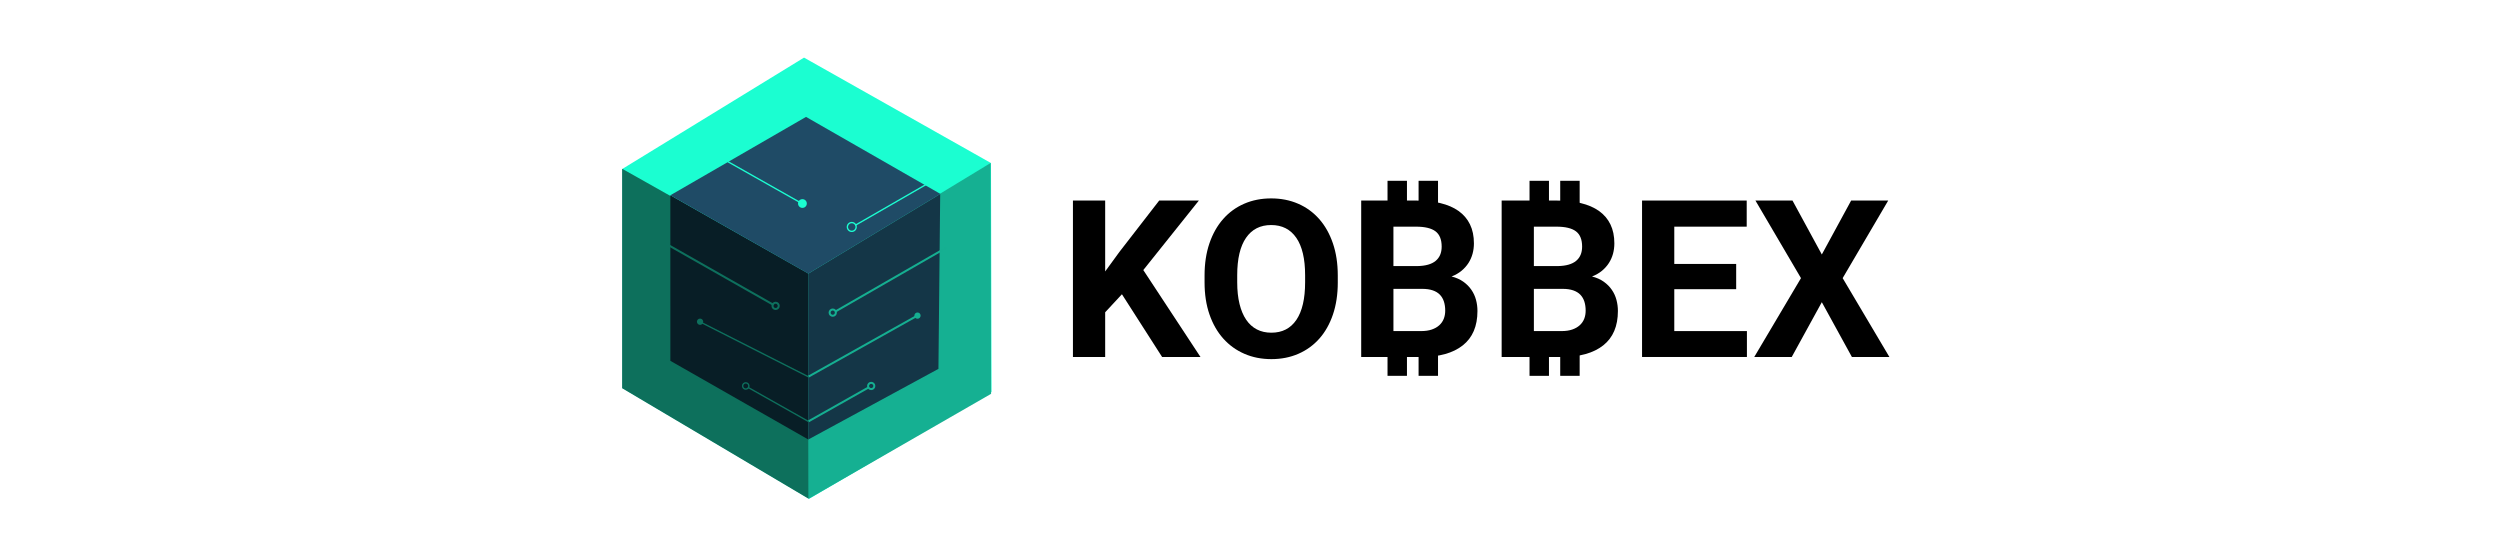
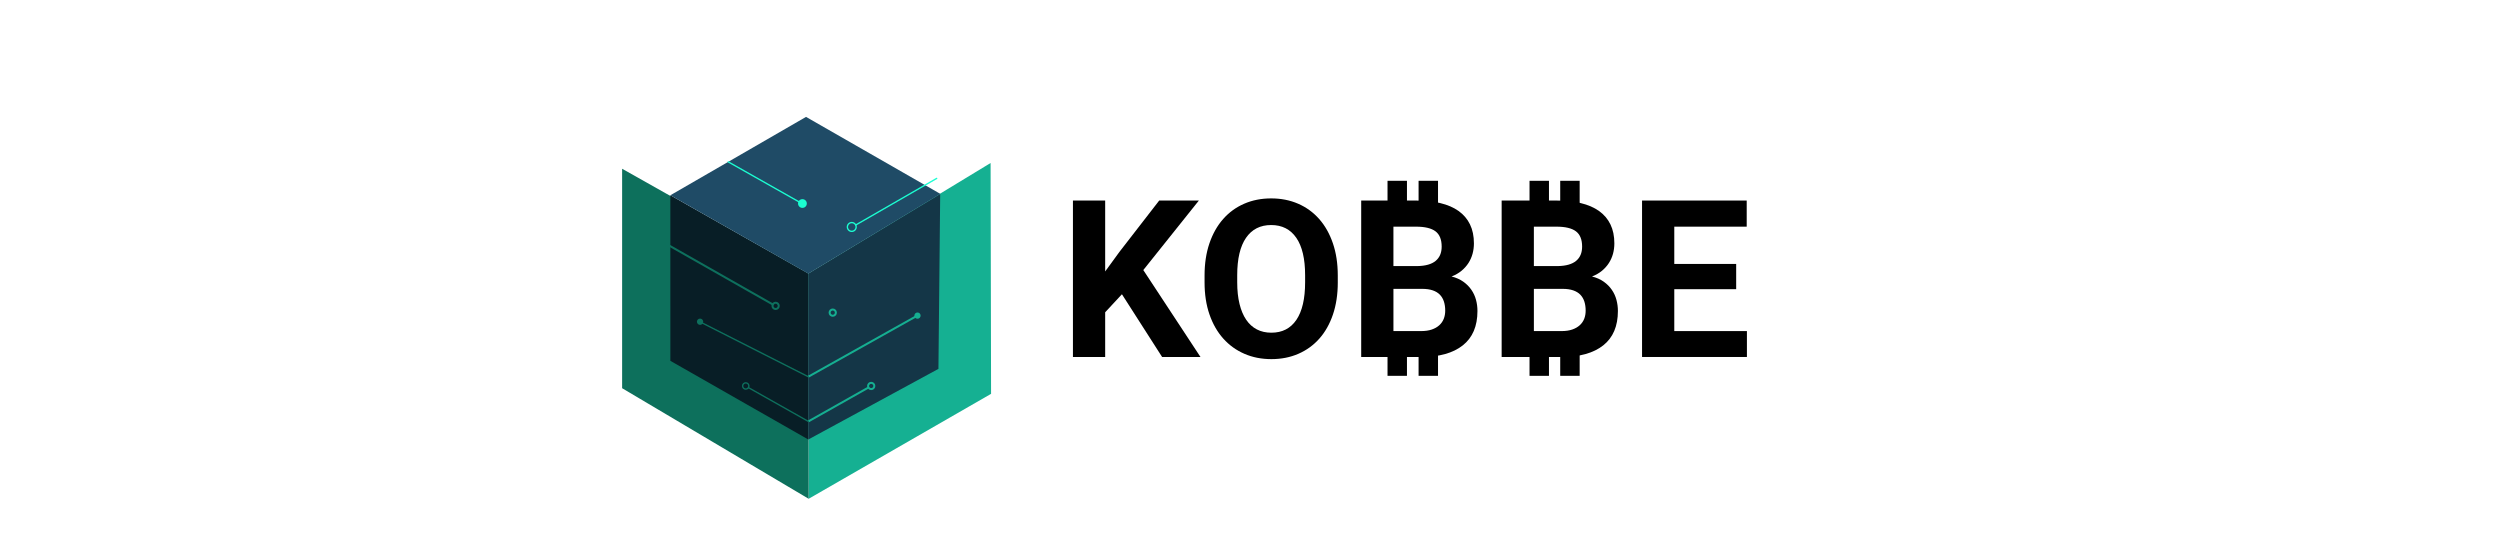
<svg xmlns="http://www.w3.org/2000/svg" width="217" height="48" viewBox="0 0 217 48" fill="none">
  <path d="M97.384 25.54L95.929 27.106V30.986H93.131V17.407H95.929V23.562L97.159 21.874L100.619 17.407H104.061L99.239 23.441L104.201 30.986H100.871L97.383 25.54L97.384 25.54Z" fill="black" />
  <path d="M116.12 24.505C116.12 25.543 115.979 26.474 115.7 27.298C115.421 28.122 115.027 28.819 114.52 29.391C114.013 29.963 113.406 30.403 112.697 30.711C111.988 31.019 111.208 31.172 110.356 31.172C109.505 31.172 108.724 31.019 108.016 30.711C107.307 30.403 106.696 29.963 106.183 29.391C105.67 28.819 105.27 28.122 104.984 27.298C104.698 26.474 104.556 25.543 104.556 24.505V23.907C104.556 22.875 104.697 21.946 104.98 21.119C105.263 20.292 105.659 19.59 106.169 19.012C106.678 18.434 107.288 17.991 107.996 17.683C108.705 17.375 109.486 17.221 110.337 17.221C111.189 17.221 111.969 17.375 112.678 17.683C113.387 17.991 113.996 18.434 114.506 19.012C115.016 19.59 115.412 20.293 115.695 21.119C115.977 21.946 116.119 22.875 116.119 23.907V24.505H116.12ZM113.284 23.889C113.284 22.465 113.029 21.383 112.52 20.643C112.01 19.903 111.282 19.533 110.337 19.533C109.392 19.533 108.665 19.903 108.155 20.643C107.645 21.383 107.39 22.465 107.39 23.889V24.504C107.39 25.213 107.457 25.839 107.591 26.383C107.724 26.927 107.917 27.384 108.169 27.754C108.421 28.124 108.73 28.404 109.097 28.594C109.463 28.784 109.883 28.878 110.356 28.878C111.301 28.878 112.025 28.506 112.529 27.759C113.032 27.013 113.284 25.928 113.284 24.505V23.889V23.889Z" fill="black" />
  <path d="M118.152 30.986V17.407H122.909C123.699 17.407 124.404 17.482 125.026 17.631C125.647 17.78 126.175 18.008 126.607 18.316C127.039 18.624 127.368 19.011 127.595 19.477C127.822 19.943 127.936 20.494 127.936 21.128C127.936 21.439 127.897 21.737 127.819 22.023C127.742 22.309 127.623 22.577 127.465 22.825C127.306 23.074 127.106 23.299 126.863 23.501C126.621 23.703 126.332 23.869 125.996 24C126.394 24.099 126.734 24.251 127.017 24.453C127.3 24.654 127.533 24.889 127.717 25.157C127.9 25.424 128.034 25.715 128.118 26.029C128.202 26.343 128.243 26.665 128.243 26.994C128.243 28.312 127.819 29.307 126.97 29.978C126.122 30.65 124.914 30.986 123.347 30.986H118.153H118.152ZM120.95 23.096H123.021C123.735 23.084 124.267 22.933 124.615 22.644C124.963 22.354 125.137 21.943 125.137 21.408C125.137 20.793 124.958 20.35 124.601 20.079C124.243 19.809 123.679 19.674 122.908 19.674H120.949V23.096H120.95ZM120.95 25.073V28.738H123.347C123.707 28.738 124.018 28.694 124.279 28.603C124.54 28.513 124.758 28.389 124.932 28.23C125.106 28.072 125.235 27.885 125.319 27.671C125.403 27.456 125.445 27.221 125.445 26.966C125.445 26.674 125.407 26.411 125.333 26.179C125.259 25.946 125.142 25.747 124.983 25.581C124.825 25.417 124.618 25.291 124.363 25.204C124.108 25.117 123.804 25.073 123.449 25.073H120.95Z" fill="black" />
  <path d="M130.343 30.986V17.407H135.099C135.889 17.407 136.594 17.482 137.217 17.631C137.838 17.78 138.365 18.008 138.797 18.316C139.229 18.624 139.559 19.011 139.785 19.477C140.012 19.943 140.126 20.494 140.126 21.128C140.126 21.439 140.087 21.737 140.01 22.023C139.932 22.309 139.814 22.577 139.655 22.825C139.497 23.074 139.296 23.299 139.054 23.501C138.811 23.703 138.522 23.869 138.186 24C138.584 24.099 138.925 24.251 139.207 24.453C139.49 24.654 139.724 24.889 139.907 25.157C140.091 25.424 140.224 25.715 140.308 26.029C140.392 26.343 140.434 26.665 140.434 26.994C140.434 28.312 140.01 29.307 139.161 29.978C138.312 30.65 137.105 30.986 135.538 30.986H130.343H130.343ZM133.141 23.096H135.211C135.926 23.084 136.458 22.933 136.806 22.644C137.153 22.354 137.328 21.943 137.328 21.408C137.328 20.793 137.149 20.35 136.791 20.079C136.433 19.809 135.869 19.674 135.099 19.674H133.14V23.096H133.141ZM133.141 25.073V28.738H135.537C135.898 28.738 136.209 28.694 136.47 28.603C136.731 28.513 136.948 28.389 137.122 28.23C137.297 28.072 137.426 27.885 137.51 27.671C137.594 27.456 137.635 27.221 137.635 26.966C137.635 26.674 137.598 26.411 137.524 26.179C137.449 25.946 137.332 25.747 137.174 25.581C137.015 25.417 136.808 25.291 136.554 25.204C136.299 25.117 135.994 25.073 135.64 25.073H133.141Z" fill="black" />
  <path d="M150.7 25.101H145.328V28.738H151.632V30.986H142.53V17.407H151.614V19.674H145.328V22.91H150.7V25.102V25.101Z" fill="black" />
-   <path d="M158.134 22.089L160.68 17.407H163.897L159.943 24.141L164 30.986H160.745L158.134 26.23L155.523 30.986H152.269L156.325 24.141L152.371 17.407H155.588L158.134 22.089Z" fill="black" />
  <path d="M122.124 18.42V15.693H120.437V18.42H122.124Z" fill="black" />
  <path d="M124.82 18.42V15.693H123.133V18.42H124.82Z" fill="black" />
  <path d="M122.124 32.622V29.895H120.437V32.622H122.124Z" fill="black" />
  <path d="M124.82 32.622V29.895H123.133V32.622H124.82Z" fill="black" />
  <path d="M134.45 18.421V15.694H132.763V18.421H134.45Z" fill="black" />
  <path d="M137.114 18.42V15.693H135.427V18.42H137.114Z" fill="black" />
  <path d="M134.45 32.623V29.896H132.763V32.623H134.45Z" fill="black" />
  <path d="M137.114 32.622V29.895H135.427V32.622H137.114Z" fill="black" />
-   <path d="M70.235 43.295L86.067 34.018L86.018 14.153L69.79 5L54.044 14.648V33.696L70.235 43.295Z" fill="#1BFED1" />
-   <path d="M85.984 14.148L70.162 23.751L70.192 43.294L86.025 34.185L85.984 14.148Z" fill="#15B092" />
+   <path d="M85.984 14.148L70.162 23.751L70.192 43.294L86.025 34.185L85.984 14.148" fill="#15B092" />
  <path d="M54 14.648L70.161 23.751L70.191 43.294L54 33.696V14.648Z" fill="#0D705C" />
  <path d="M58.187 16.949L58.188 31.321L70.161 38.149V23.752L58.187 16.949Z" fill="#081E26" />
  <path d="M70.162 23.751L81.609 16.845L81.456 32.018L70.162 38.148V23.751Z" fill="#143647" />
  <path d="M58.187 16.949L69.964 10.146L81.623 16.83L70.161 23.752L58.187 16.949Z" fill="#1F4B66" />
-   <path d="M82.147 21.494L72.524 27.029" stroke="#15AF91" stroke-width="0.176" stroke-miterlimit="10" />
  <path d="M72.282 27.409C72.433 27.409 72.554 27.288 72.554 27.137C72.554 26.987 72.433 26.865 72.282 26.865C72.132 26.865 72.01 26.987 72.01 27.137C72.01 27.288 72.132 27.409 72.282 27.409Z" stroke="#15AF91" stroke-width="0.176" stroke-miterlimit="10" />
  <path d="M79.481 27.476L70.169 32.694" stroke="#15AF91" stroke-width="0.176" stroke-miterlimit="10" />
  <path d="M79.638 27.668C79.789 27.668 79.911 27.546 79.911 27.396C79.911 27.245 79.789 27.123 79.638 27.123C79.488 27.123 79.366 27.245 79.366 27.396C79.366 27.546 79.488 27.668 79.638 27.668Z" fill="#15AF91" />
  <path d="M75.352 33.653L70.174 36.574" stroke="#15AF91" stroke-width="0.176" stroke-miterlimit="10" />
  <path d="M75.62 33.774C75.77 33.774 75.892 33.652 75.892 33.502C75.892 33.351 75.77 33.23 75.62 33.23C75.47 33.23 75.348 33.351 75.348 33.502C75.348 33.652 75.47 33.774 75.62 33.774Z" stroke="#15AF91" stroke-width="0.176" stroke-miterlimit="10" />
  <path d="M64.978 33.653L70.157 36.574" stroke="#0D705D" stroke-width="0.118" stroke-miterlimit="10" stroke-linecap="round" />
  <path d="M64.731 33.774C64.882 33.774 65.004 33.652 65.004 33.502C65.004 33.351 64.882 33.23 64.731 33.23C64.581 33.23 64.459 33.351 64.459 33.502C64.459 33.652 64.581 33.774 64.731 33.774Z" stroke="#0D705D" stroke-width="0.118" stroke-miterlimit="10" stroke-linecap="round" />
  <path d="M60.766 28.198C60.916 28.198 61.038 28.076 61.038 27.926C61.038 27.776 60.916 27.654 60.766 27.654C60.615 27.654 60.493 27.776 60.493 27.926C60.493 28.076 60.615 28.198 60.766 28.198Z" fill="#0D705D" />
  <path d="M70.144 32.692L60.913 28.014" stroke="#0D705D" stroke-width="0.118" stroke-miterlimit="10" stroke-linecap="round" />
  <path d="M67.323 26.822C67.474 26.822 67.595 26.7 67.595 26.55C67.595 26.399 67.474 26.277 67.323 26.277C67.173 26.277 67.051 26.399 67.051 26.55C67.051 26.7 67.173 26.822 67.323 26.822Z" stroke="#0D705D" stroke-width="0.176" stroke-miterlimit="10" />
  <path d="M67.139 26.462L57.845 21.18" stroke="#0D705D" stroke-width="0.176" stroke-miterlimit="10" />
  <path d="M69.651 18.046C69.861 18.046 70.032 17.876 70.032 17.665C70.032 17.455 69.861 17.284 69.651 17.284C69.44 17.284 69.269 17.455 69.269 17.665C69.269 17.876 69.44 18.046 69.651 18.046Z" fill="#1BFED1" />
  <path d="M69.536 17.624L63.208 14.048" stroke="#1BFED1" stroke-width="0.118" stroke-miterlimit="10" stroke-linecap="round" />
  <path d="M73.933 20.081C74.143 20.081 74.314 19.91 74.314 19.7C74.314 19.489 74.143 19.319 73.933 19.319C73.722 19.319 73.552 19.489 73.552 19.7C73.552 19.91 73.722 20.081 73.933 20.081Z" stroke="#1BFED1" stroke-width="0.118" stroke-miterlimit="10" stroke-linecap="round" />
  <path d="M74.288 19.524L81.304 15.485" stroke="#1BFED1" stroke-width="0.118" stroke-miterlimit="10" stroke-linecap="round" />
</svg>